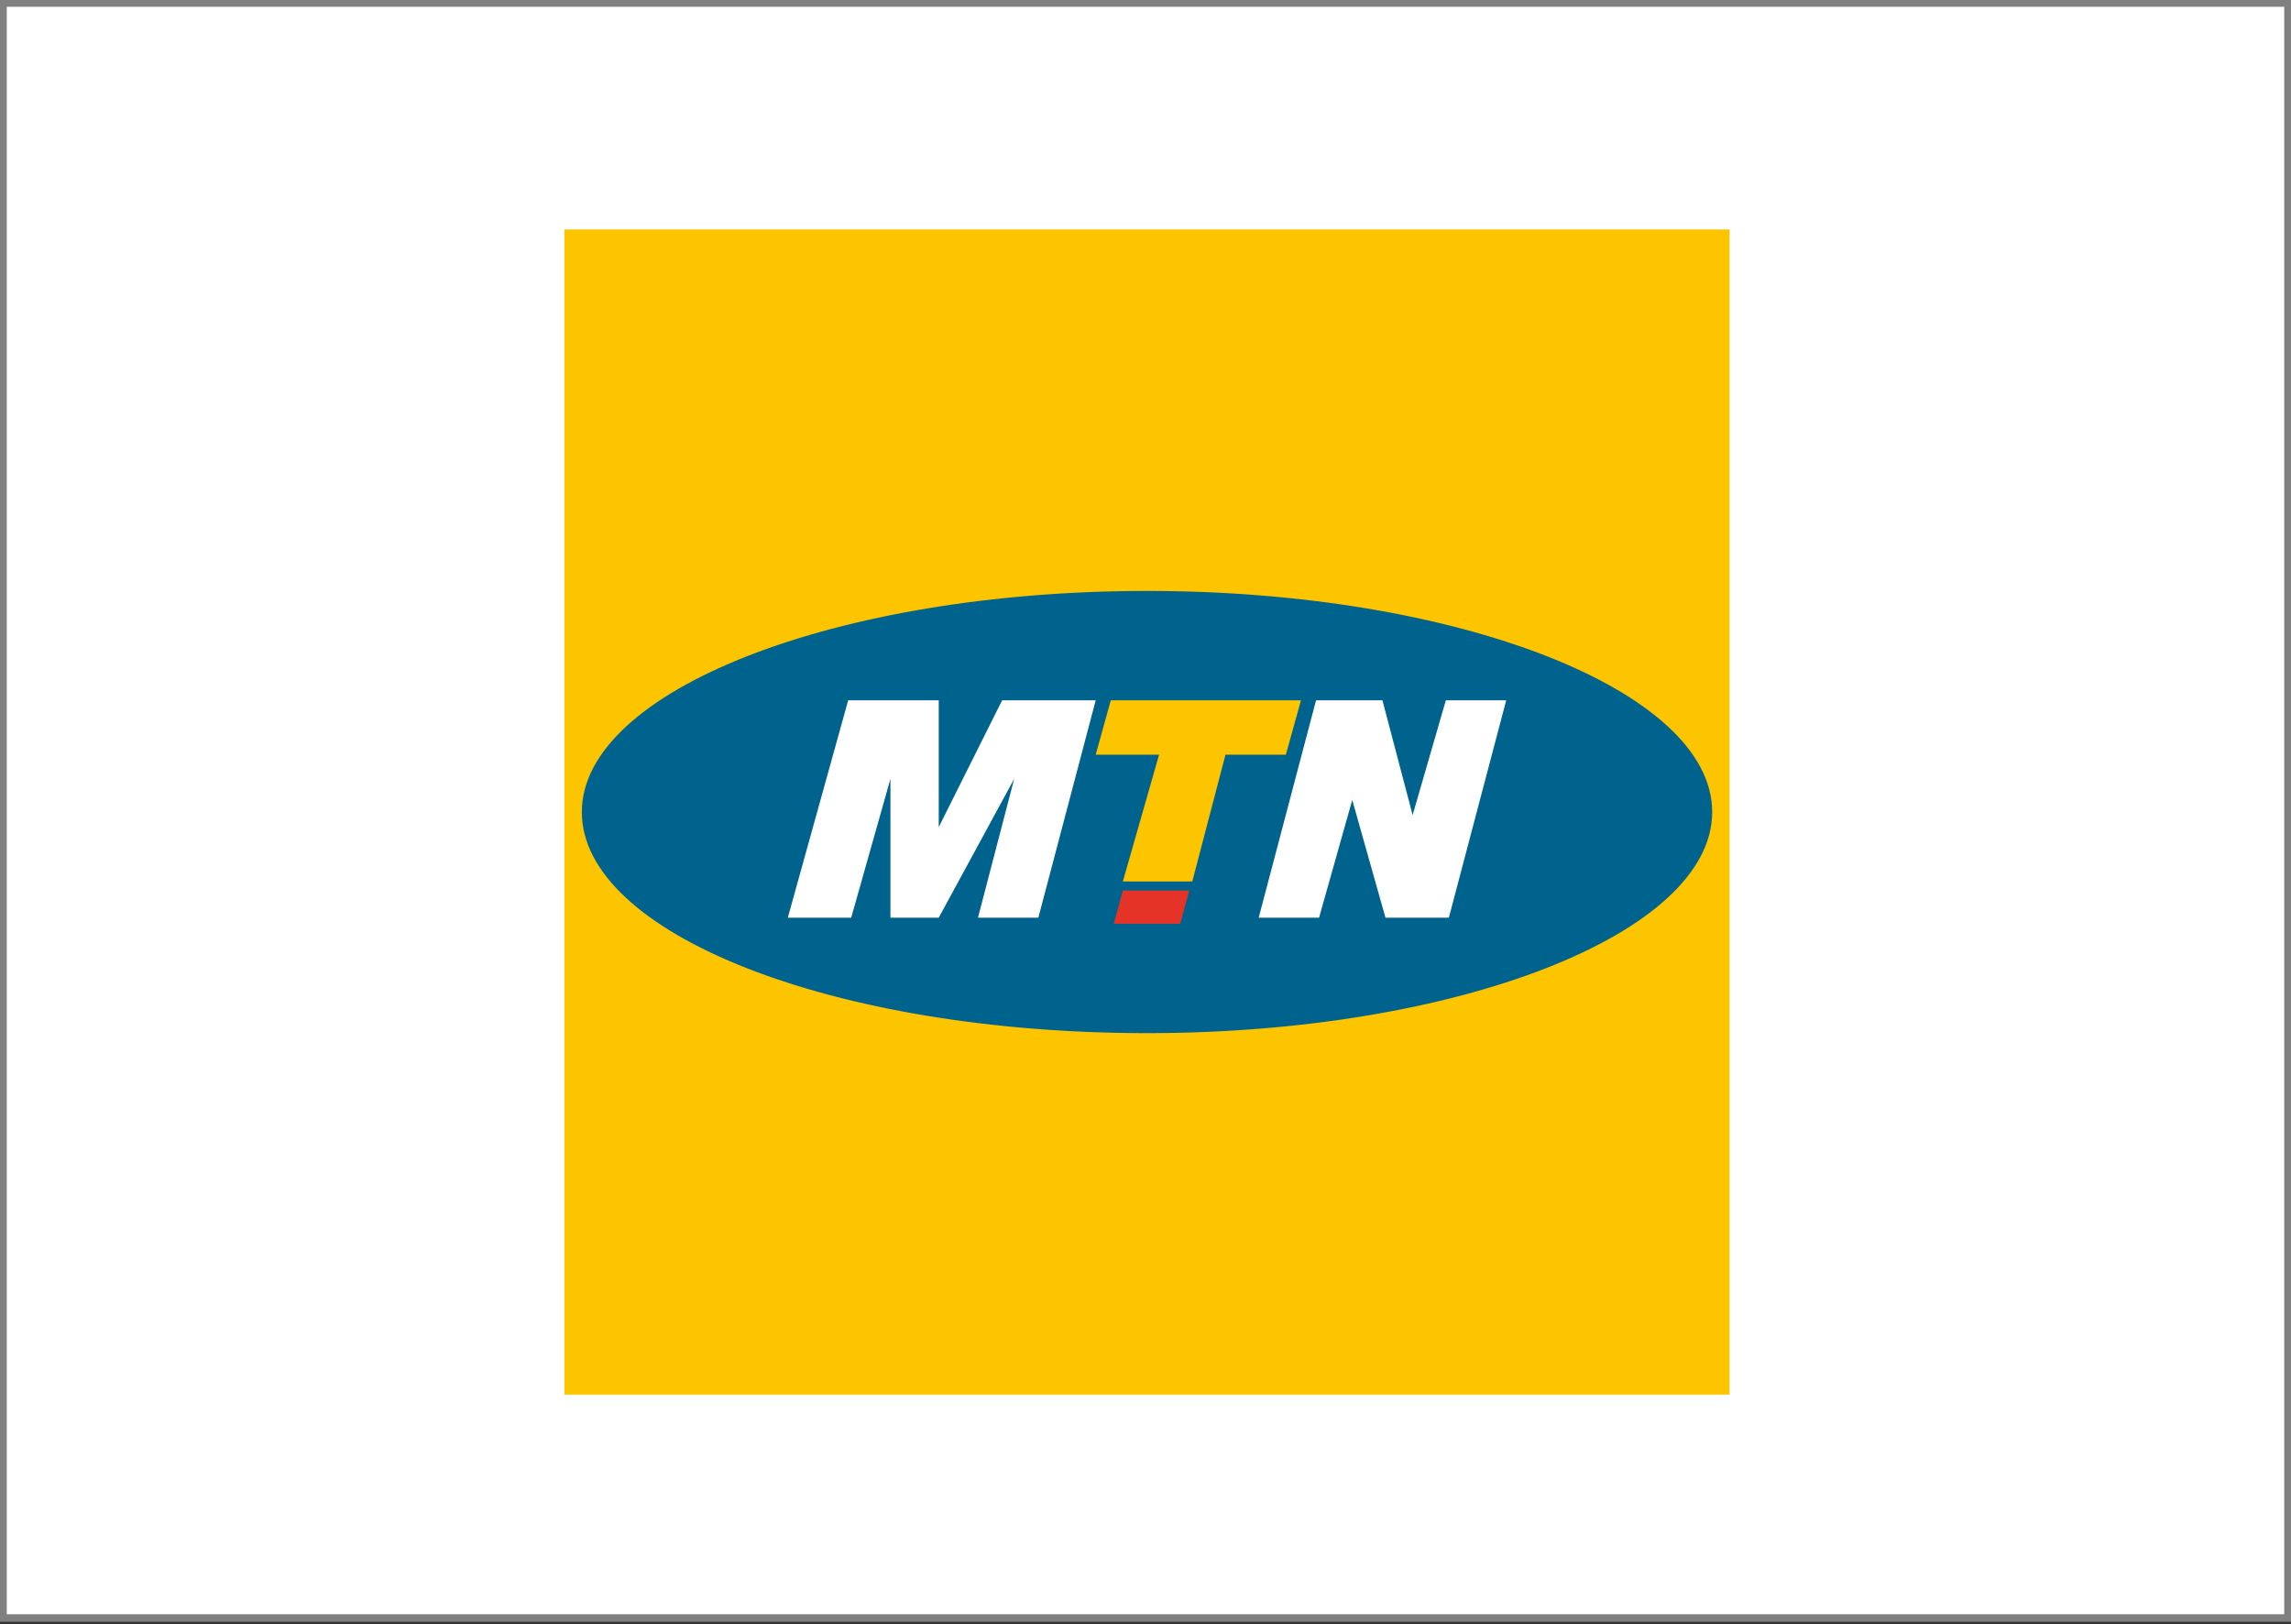
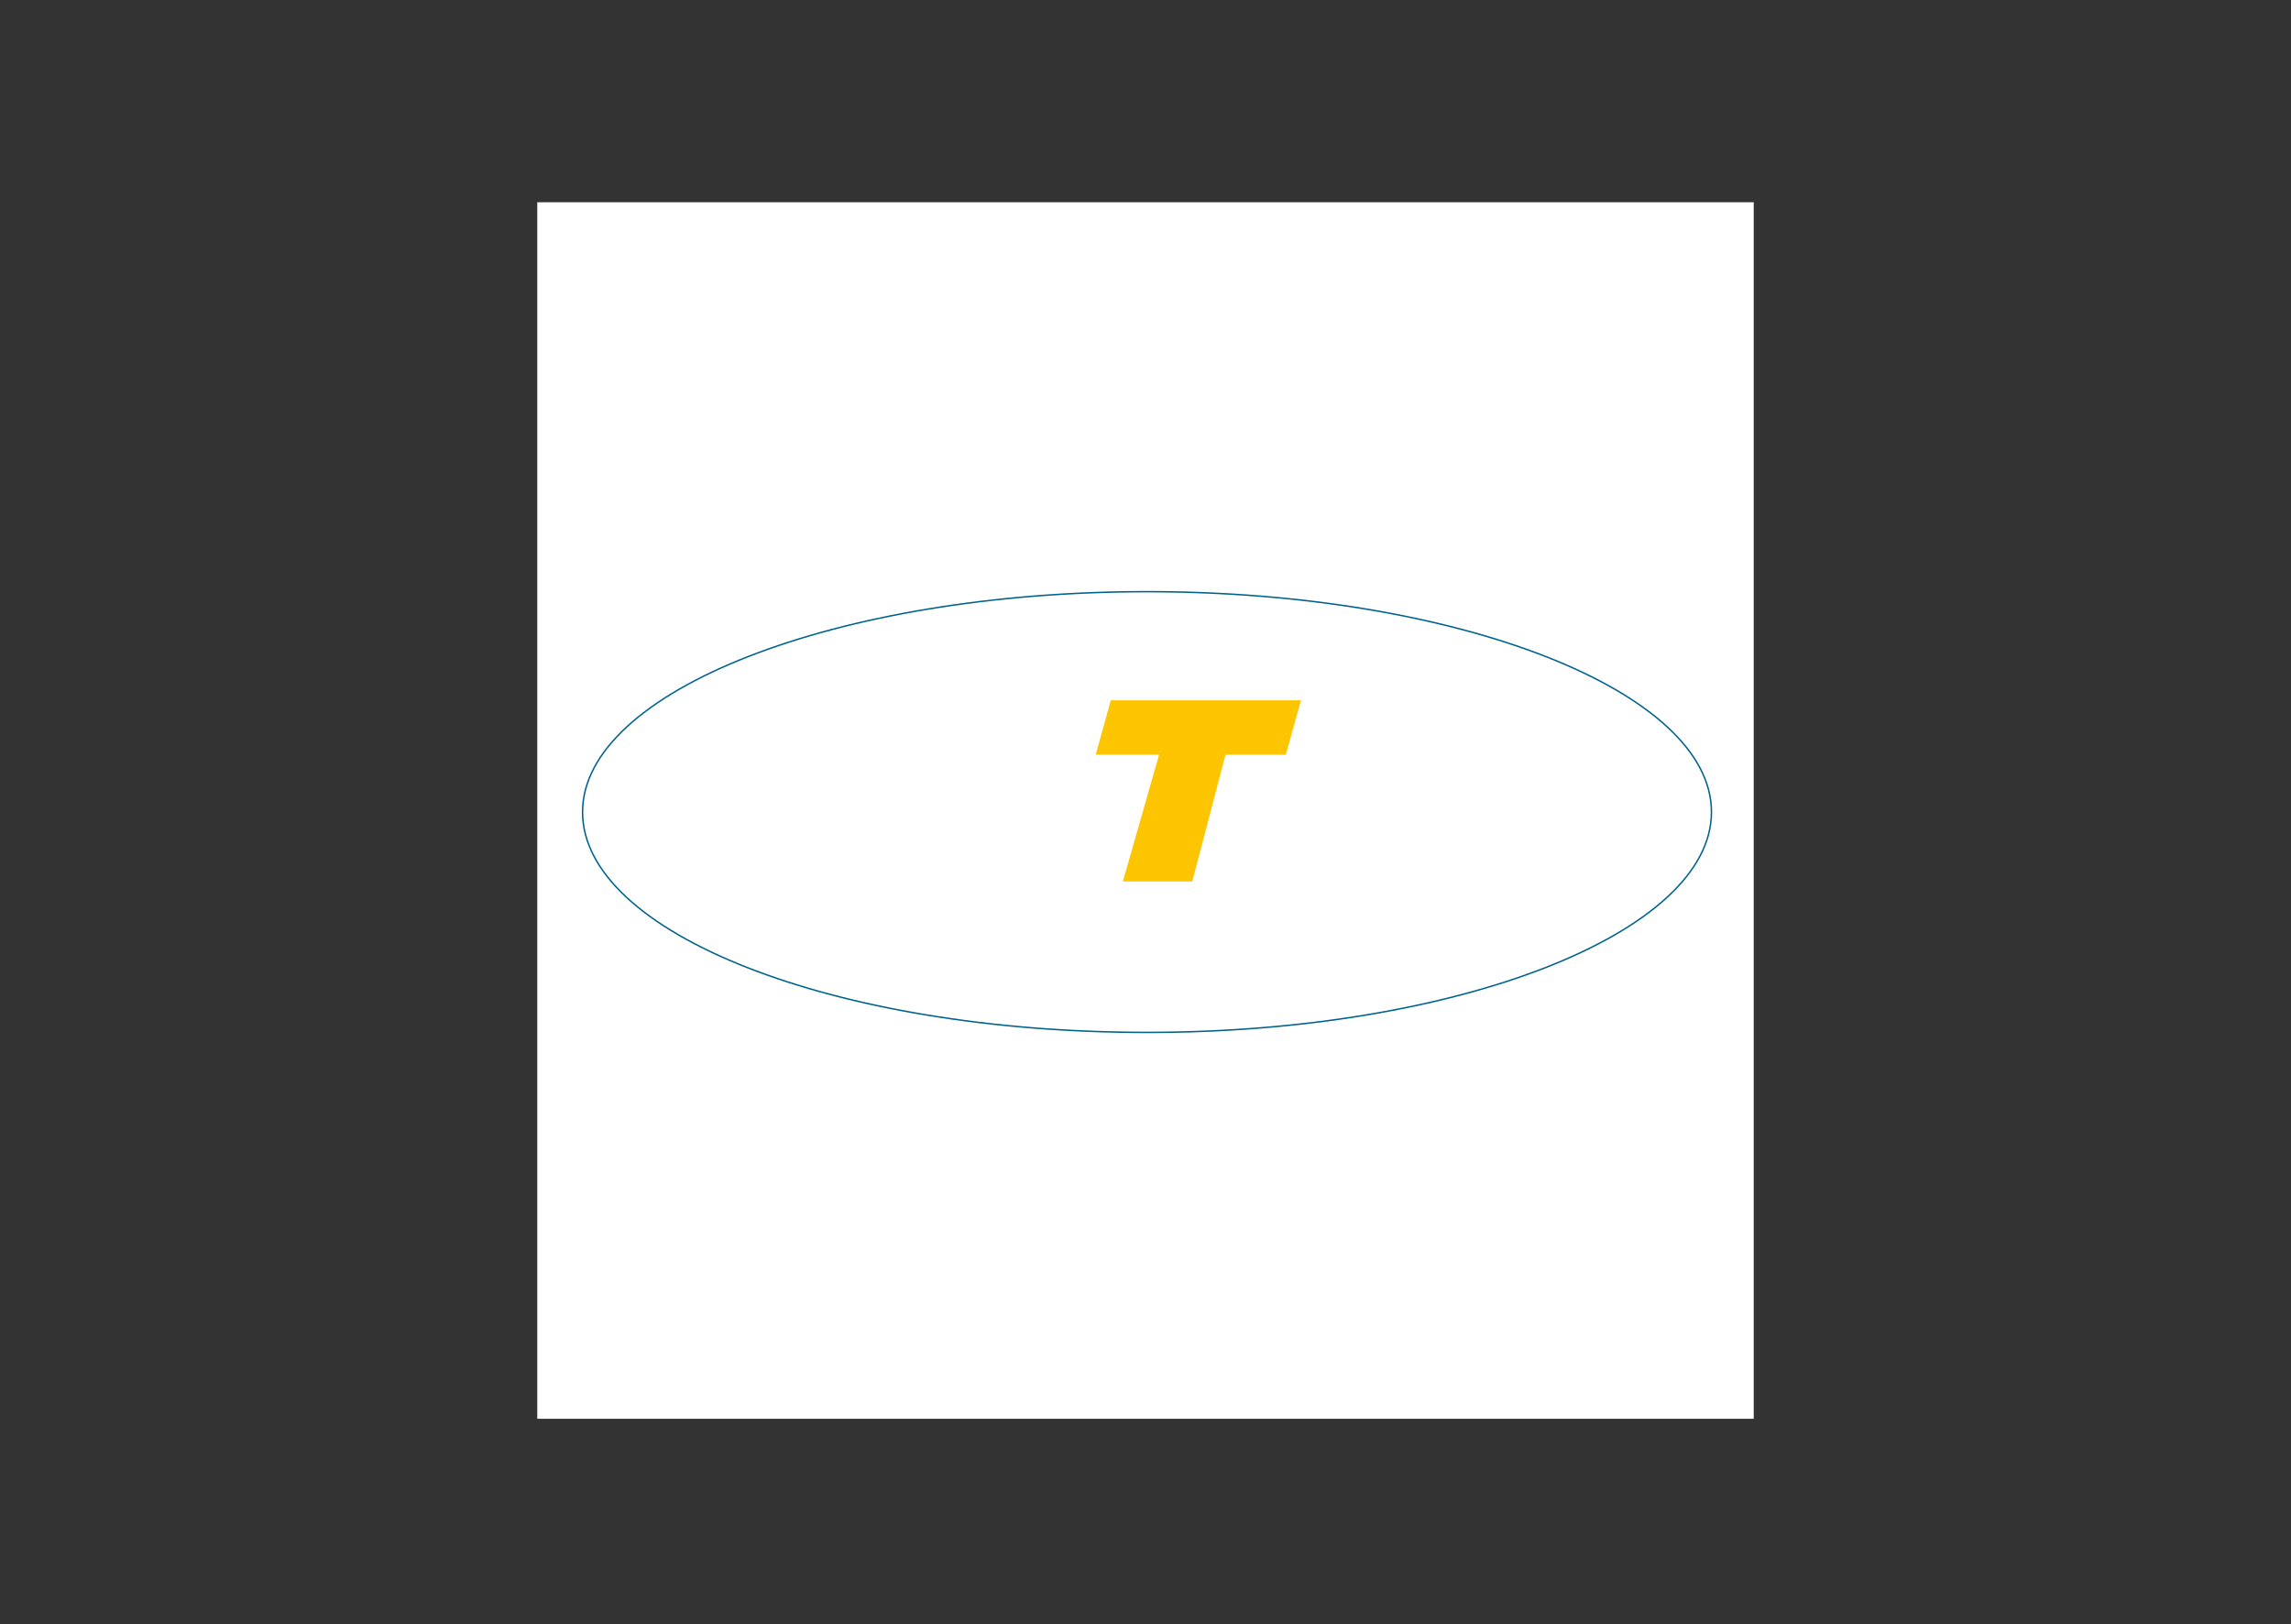
<svg xmlns="http://www.w3.org/2000/svg" version="1.1" id="Capa_1" x="0px" y="0px" viewBox="0 0 75.9 53.8" style="enable-background:new 0 0 75.9 53.8;" xml:space="preserve">
  <rect x="0" y="0" width="75.9" height="53.8" fill="#333333" stroke="none" />
  <style type="text/css">
	.st0{fill-rule:evenodd;clip-rule:evenodd;fill:#FFFFFF;stroke:#808080;stroke-width:0.25;stroke-miterlimit:10;}
	.st1{fill-rule:evenodd;clip-rule:evenodd;fill:#FFFFFF;}
	.st2{fill-rule:evenodd;clip-rule:evenodd;fill:#FCC500;}
	.st3{fill:#00638D;}
	.st4{fill:none;stroke:#00638D;stroke-width:4.856800e-02;stroke-miterlimit:3.864;}
	.st5{fill-rule:evenodd;clip-rule:evenodd;fill:#E53328;}
</style>
  <g>
-     <rect x="0.1" y="0.1" class="st0" width="75.7" height="53.5" />
    <g>
      <rect x="17.8" y="6.7" class="st1" width="40.3" height="40.3" />
-       <rect x="18.7" y="7.6" class="st2" width="38.6" height="38.6" />
-       <path class="st3" d="M19.3,26.9c0-4,8.4-7.3,18.7-7.3c10.3,0,18.7,3.3,18.7,7.3c0,4-8.4,7.3-18.7,7.3    C27.6,34.2,19.3,30.9,19.3,26.9z" />
      <path class="st4" d="M19.3,26.9c0-4,8.4-7.3,18.7-7.3c10.3,0,18.7,3.3,18.7,7.3c0,4-8.4,7.3-18.7,7.3    C27.6,34.2,19.3,30.9,19.3,26.9z" />
-       <polygon class="st1" points="26.1,30.4 28.1,23.2 31.1,23.2 31.1,27.4 31.1,27.4 33.2,23.2 36.3,23.2 34.4,30.4 32.4,30.4     33.6,25.8 33.6,25.8 31.1,30.4 29.5,30.4 29.5,25.8 29.5,25.8 28.2,30.4   " />
-       <polygon class="st5" points="36.9,30.6 37.2,29.5 39.4,29.5 39.1,30.6   " />
      <polygon class="st2" points="37.2,29.2 38.4,25 36.3,25 36.8,23.2 43.1,23.2 42.6,25 40.6,25 39.5,29.2   " />
      <polygon class="st1" points="41.7,30.4 43.6,23.2 45.8,23.2 46.8,27 46.8,27 47.9,23.2 49.9,23.2 48,30.4 45.9,30.4 44.8,26.5     44.8,26.5 43.7,30.4   " />
    </g>
  </g>
</svg>